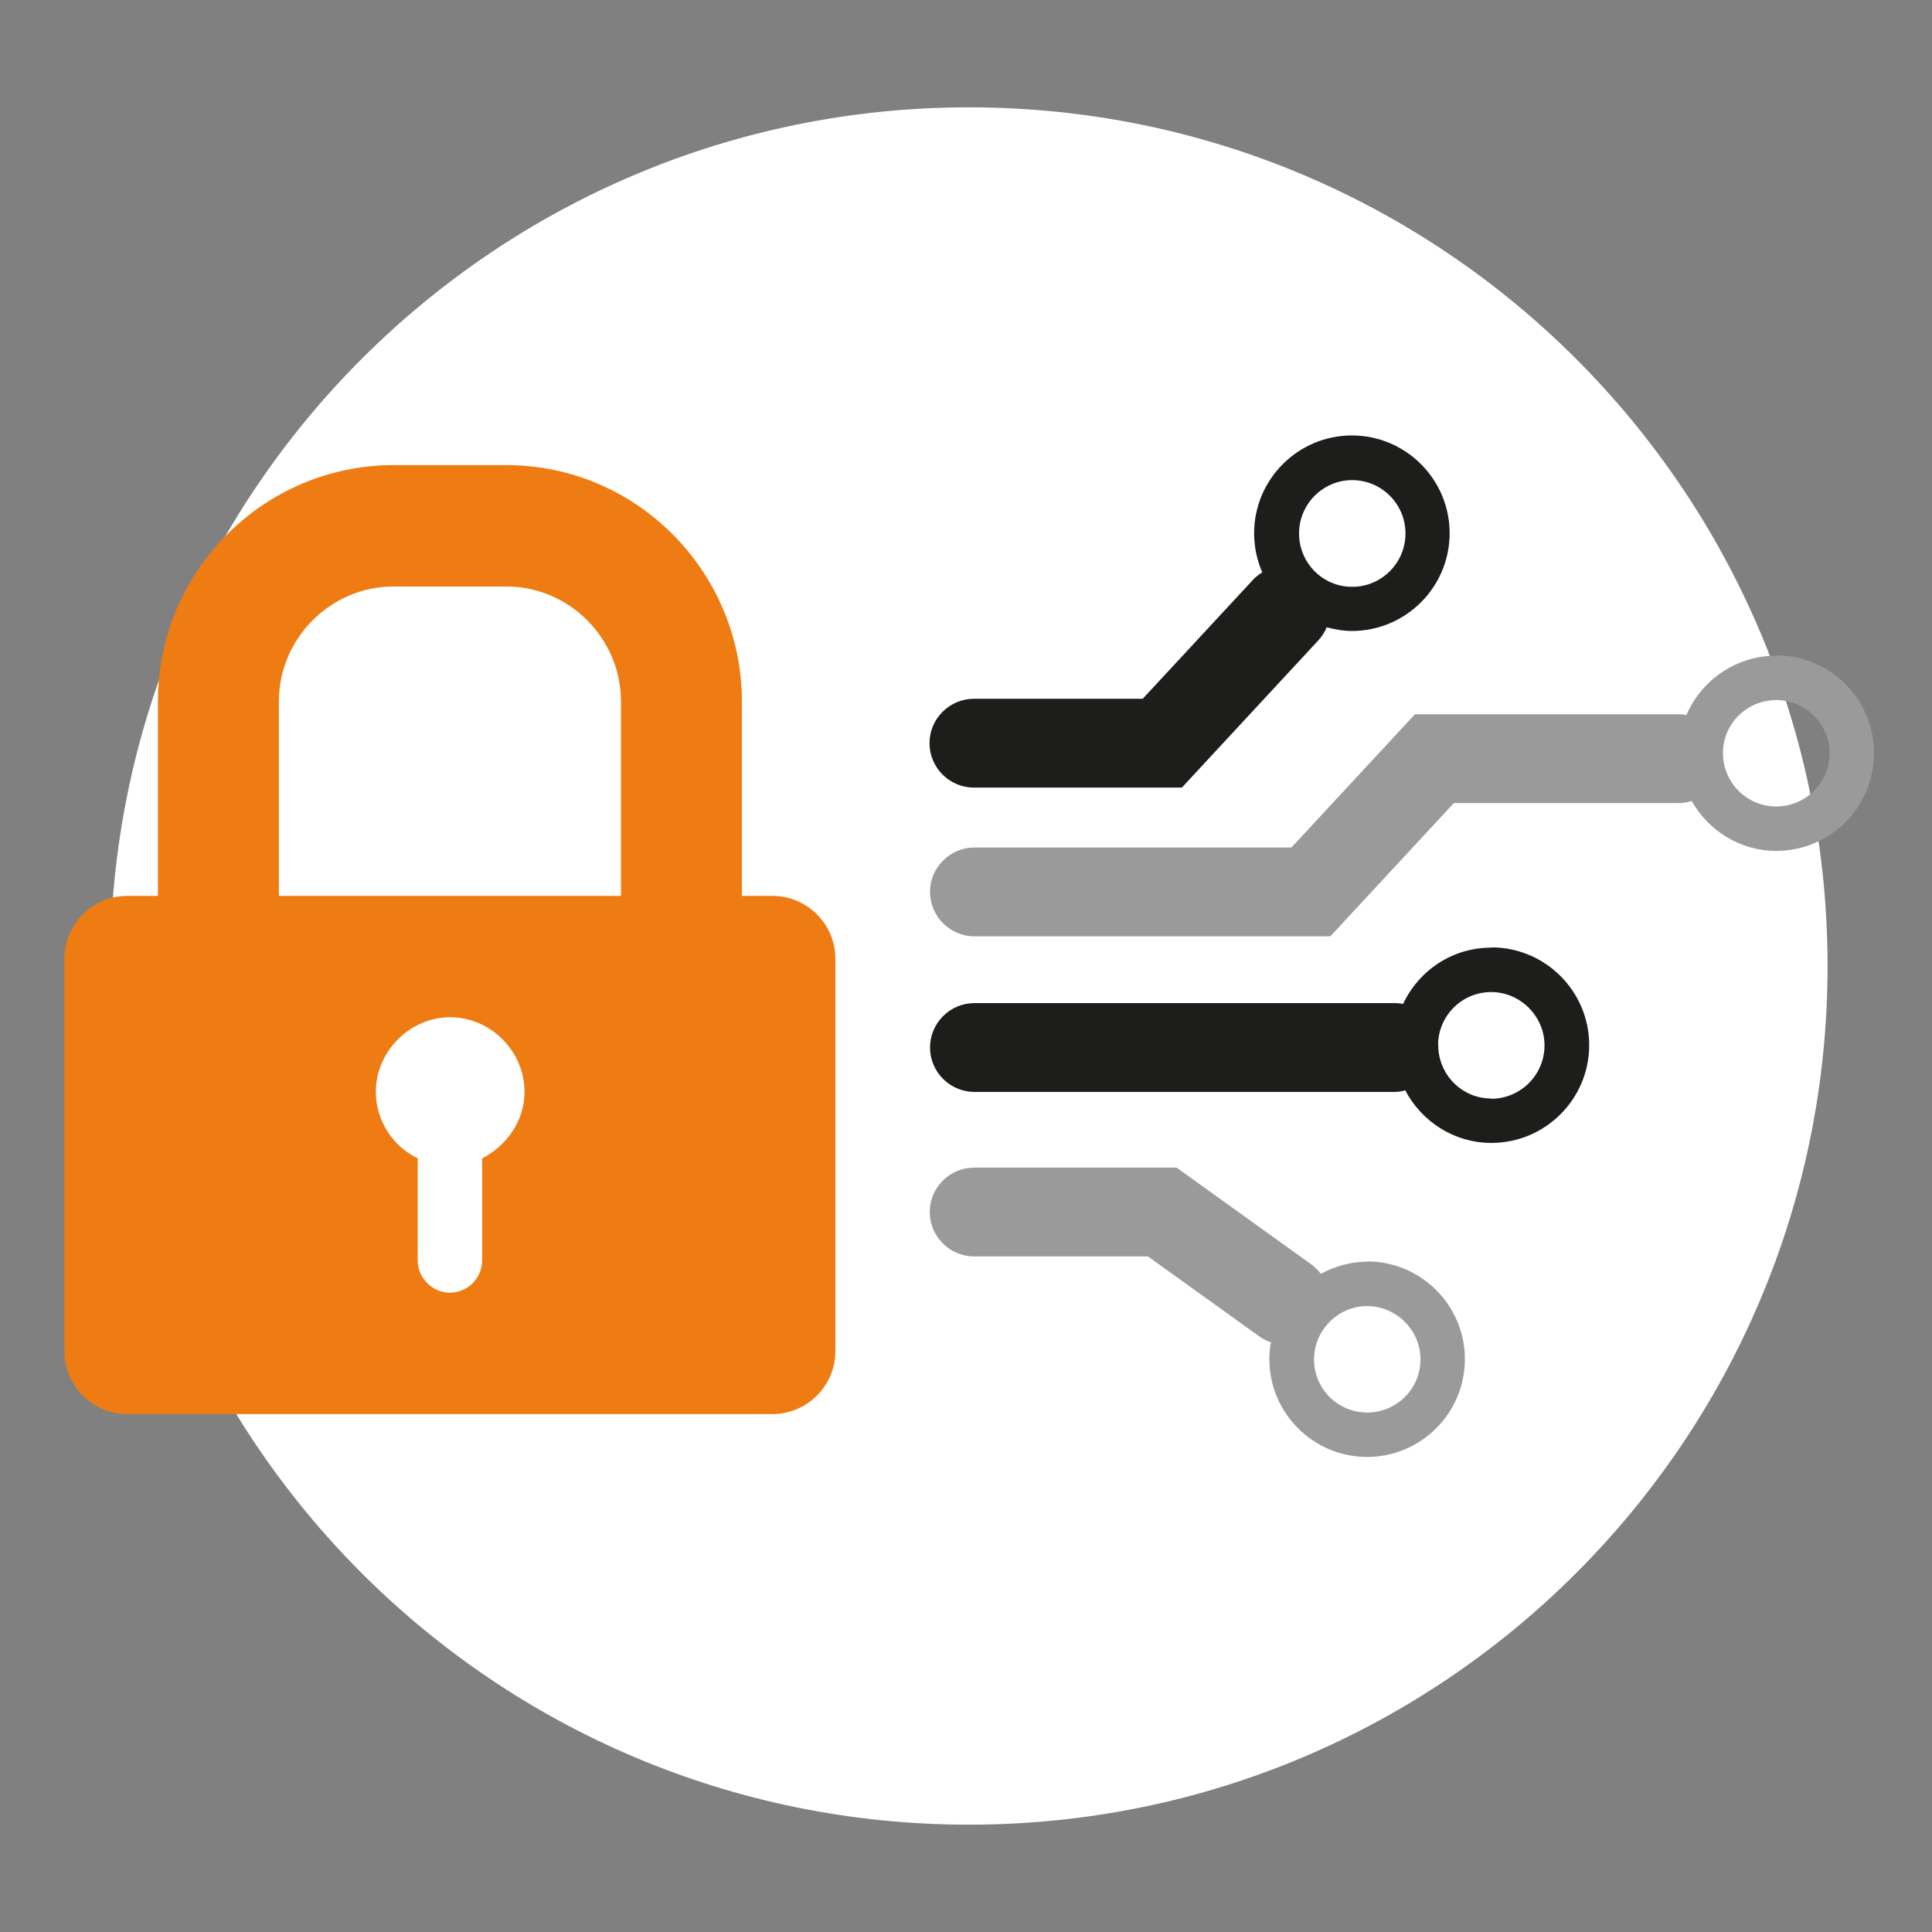
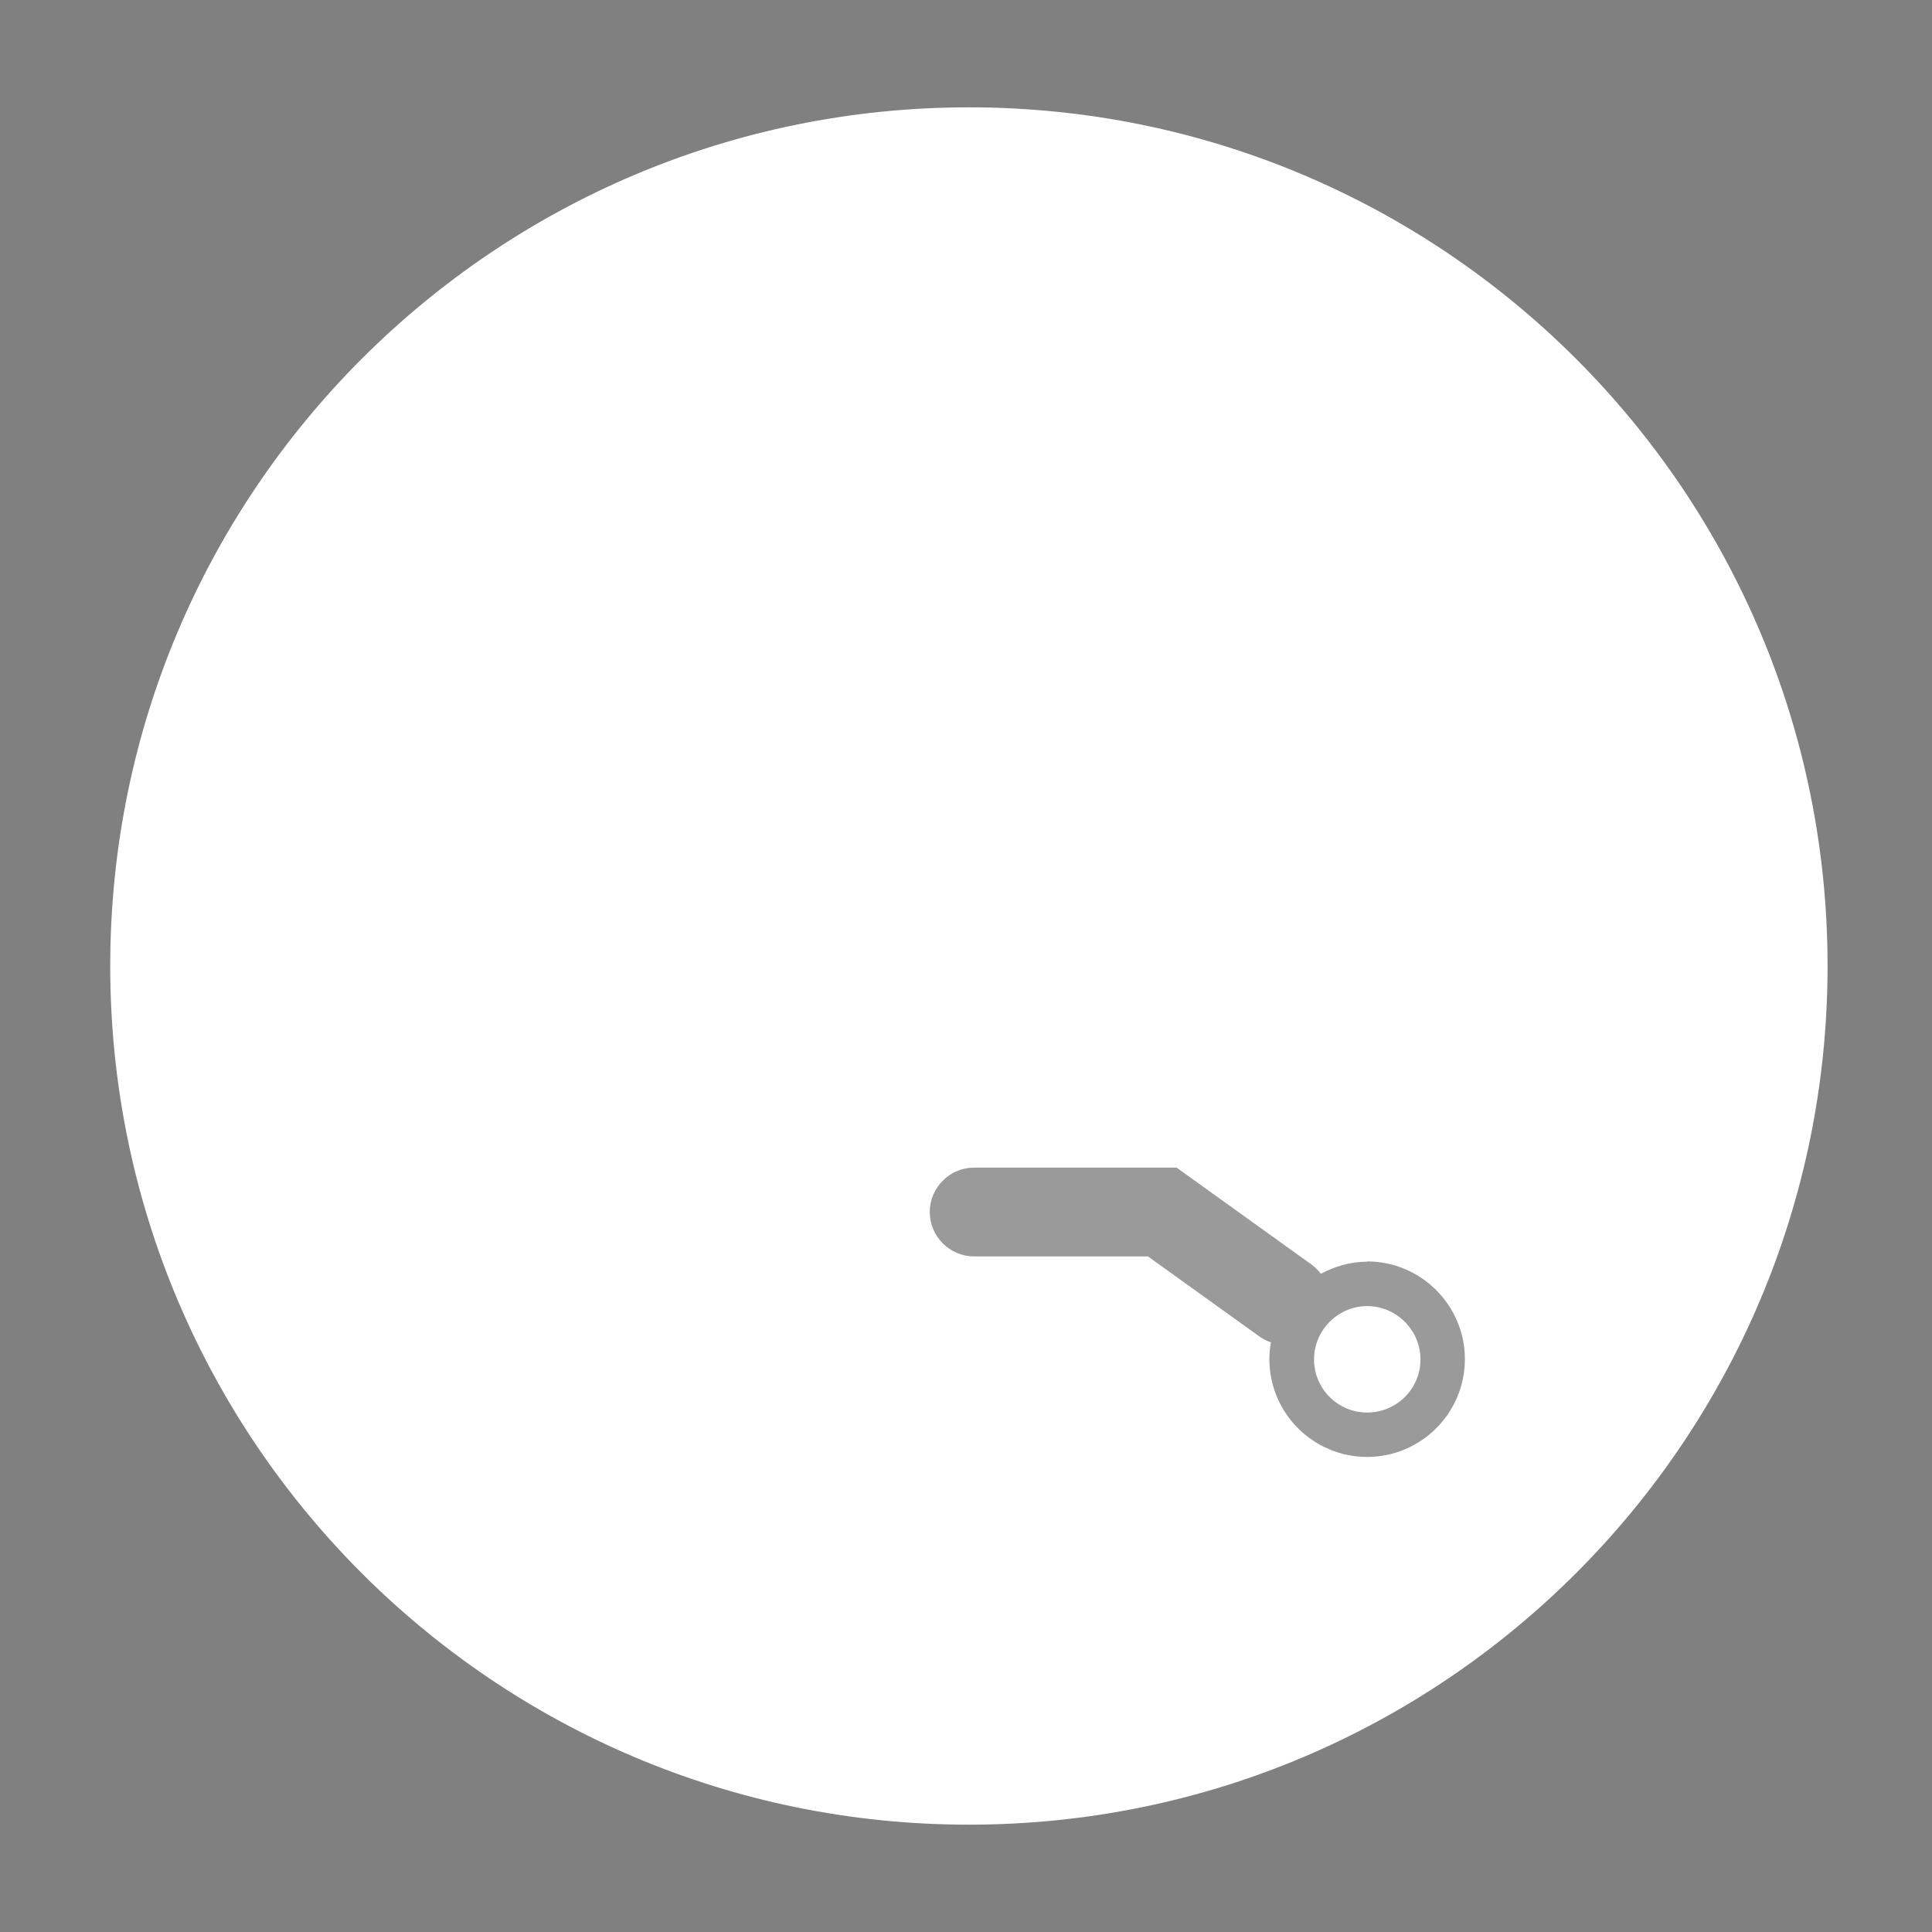
<svg xmlns="http://www.w3.org/2000/svg" width="90" height="90" viewBox="0 0 90 90" fill="none">
  <rect x="0" y="0" width="90" height="90" fill="#808080" stroke="none" />
  <path d="M45.135 85C67.226 85 85.135 67.091 85.135 45C85.135 22.909 67.226 5 45.135 5C23.043 5 5.135 22.909 5.135 45C5.135 67.091 23.043 85 45.135 85Z" fill="white" />
-   <path d="M45.393 36.689H55.056L61.421 29.822C61.593 29.638 61.715 29.43 61.801 29.222C62.18 29.32 62.572 29.393 62.976 29.393C65.486 29.393 67.53 27.349 67.53 24.839C67.53 22.33 65.486 20.285 62.976 20.285C60.467 20.285 58.422 22.33 58.422 24.839C58.422 25.488 58.557 26.1 58.802 26.663C58.642 26.761 58.495 26.871 58.373 27.006L53.231 32.552H45.369C44.23 32.552 43.3 33.482 43.3 34.62C43.3 35.759 44.23 36.689 45.369 36.689H45.393ZM62.988 22.366C64.359 22.366 65.473 23.48 65.473 24.851C65.473 26.223 64.359 27.337 62.988 27.337C61.617 27.337 60.515 26.223 60.515 24.851C60.515 23.48 61.63 22.366 62.988 22.366Z" fill="#1D1D1B" />
-   <path d="M69.464 44.145C67.64 44.145 66.085 45.222 65.363 46.765C65.228 46.74 65.094 46.728 64.947 46.728H45.393C44.255 46.728 43.324 47.658 43.324 48.797C43.324 49.935 44.255 50.866 45.393 50.866H64.947C65.131 50.866 65.29 50.841 65.461 50.792C66.22 52.237 67.726 53.241 69.477 53.241C71.986 53.241 74.031 51.196 74.031 48.687C74.031 46.177 71.986 44.133 69.477 44.133L69.464 44.145ZM69.464 51.172C68.154 51.172 67.102 50.156 67.004 48.87C67.004 48.846 67.004 48.822 67.004 48.797C67.004 48.736 66.991 48.675 66.991 48.626C67.028 47.291 68.118 46.214 69.464 46.214C70.811 46.214 71.949 47.328 71.949 48.699C71.949 50.07 70.835 51.184 69.464 51.184V51.172Z" fill="#1D1D1B" />
  <path d="M63.686 58.774C62.902 58.774 62.18 58.995 61.531 59.337C61.409 59.178 61.274 59.044 61.115 58.921L54.81 54.392H45.38C44.242 54.392 43.312 55.322 43.312 56.461C43.312 57.599 44.242 58.529 45.38 58.529H53.476L58.691 62.275C58.85 62.386 59.034 62.471 59.205 62.532C59.156 62.79 59.132 63.047 59.132 63.316C59.132 65.826 61.176 67.87 63.686 67.87C66.195 67.87 68.24 65.826 68.24 63.316C68.24 60.806 66.195 58.762 63.686 58.762V58.774ZM63.686 65.801C62.315 65.801 61.213 64.687 61.213 63.328C61.213 61.969 62.327 60.843 63.686 60.843C65.044 60.843 66.171 61.957 66.171 63.328C66.171 64.699 65.057 65.801 63.686 65.801Z" fill="#9A9A9A" />
-   <path d="M82.747 30.544C80.874 30.544 79.258 31.682 78.56 33.31C78.45 33.286 78.34 33.273 78.217 33.273H65.914L60.16 39.48H45.393C44.255 39.48 43.324 40.41 43.324 41.549C43.324 42.688 44.255 43.618 45.393 43.618H61.972L67.726 37.411H78.217C78.425 37.411 78.621 37.374 78.805 37.313C79.588 38.697 81.057 39.639 82.747 39.639C85.256 39.639 87.301 37.595 87.301 35.085C87.301 32.576 85.256 30.531 82.747 30.531V30.544ZM82.747 37.57C81.376 37.57 80.262 36.456 80.262 35.085C80.262 33.714 81.376 32.612 82.747 32.612C84.118 32.612 85.232 33.726 85.232 35.085C85.232 36.444 84.118 37.57 82.747 37.57Z" fill="#9A9A9A" />
-   <path d="M35.988 41.733H34.561V32.678C34.561 26.649 29.671 21.667 23.59 21.667H18.328C12.321 21.667 7.356 26.575 7.356 32.678V41.733H5.929C4.353 41.733 3 43.016 3 44.673V62.933C3 64.515 4.278 65.873 5.929 65.873H35.988C37.565 65.873 38.917 64.59 38.917 62.933V44.673C38.917 43.016 37.565 41.733 35.988 41.733ZM22.46 53.953V58.711C22.46 59.545 21.778 60.218 20.959 60.218C20.14 60.218 19.457 59.533 19.457 58.711V53.953C18.328 53.429 17.508 52.221 17.508 50.864C17.508 48.983 19.085 47.388 20.971 47.388C22.858 47.388 24.434 48.97 24.434 50.864C24.434 52.221 23.602 53.355 22.485 53.953H22.46ZM28.927 41.733H12.991V32.678C12.991 29.738 15.399 27.322 18.328 27.322H23.59C26.519 27.322 28.927 29.738 28.927 32.678V41.733Z" fill="#EF7C13" />
</svg>